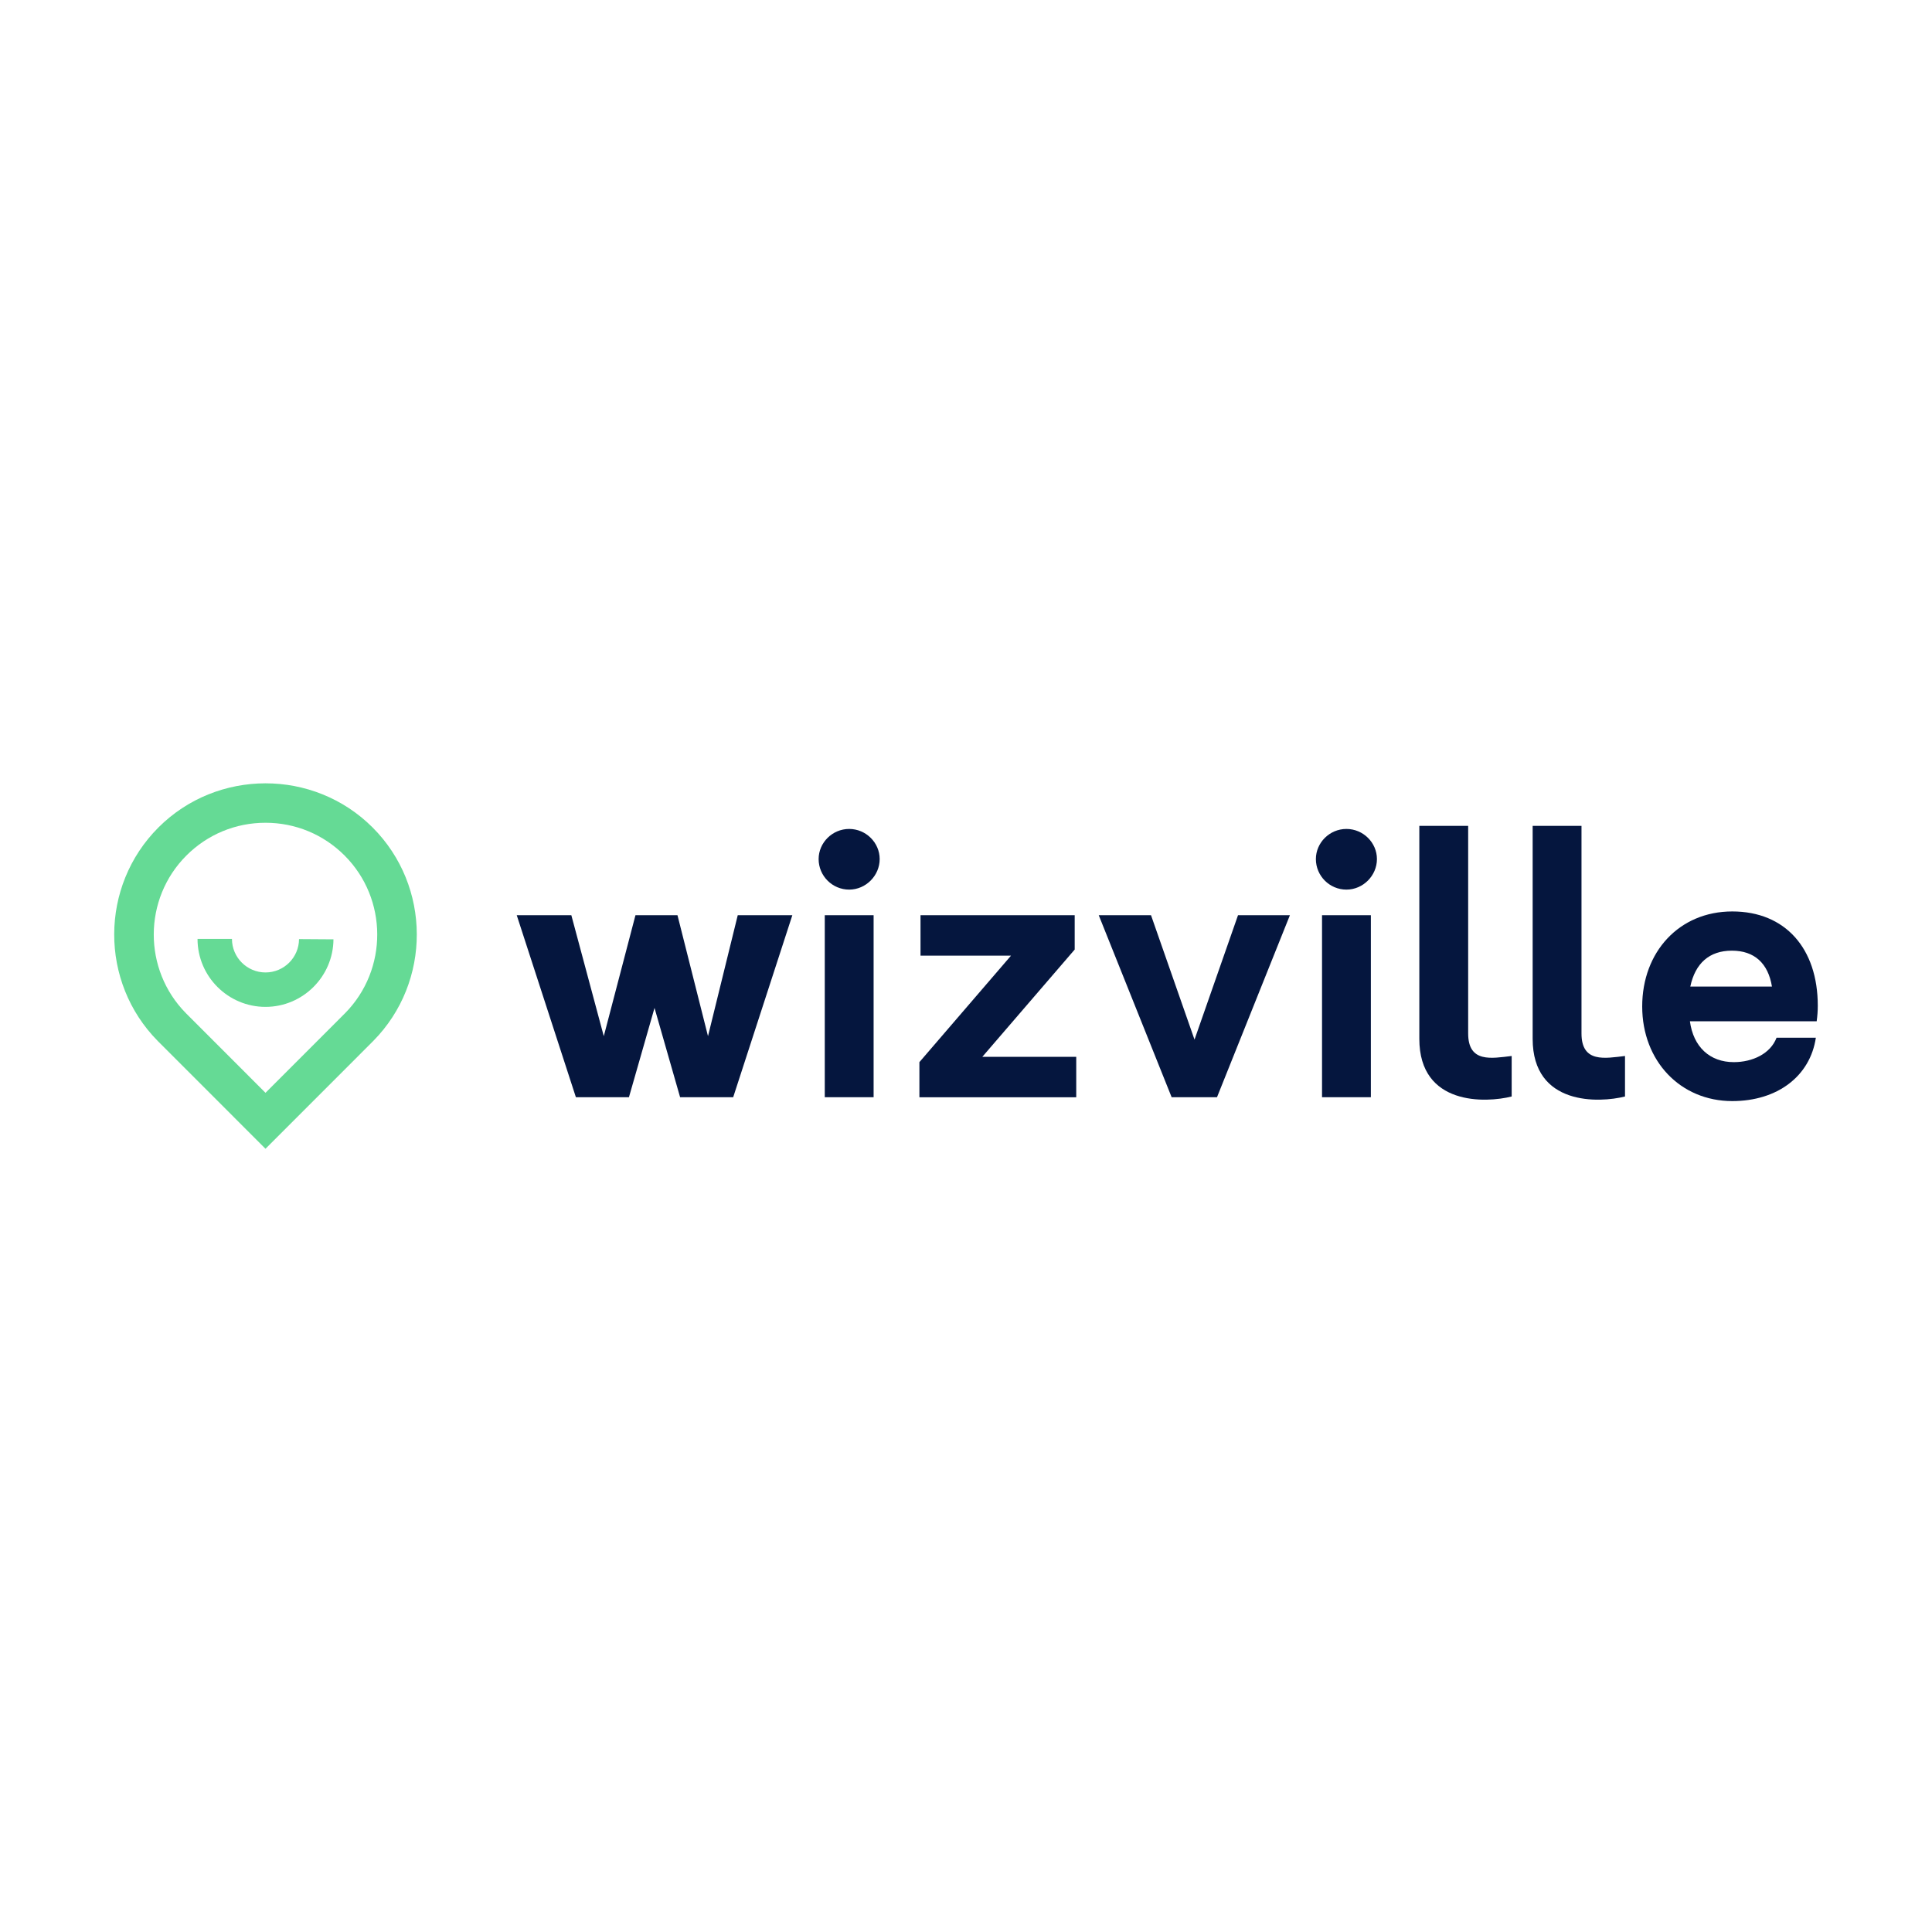
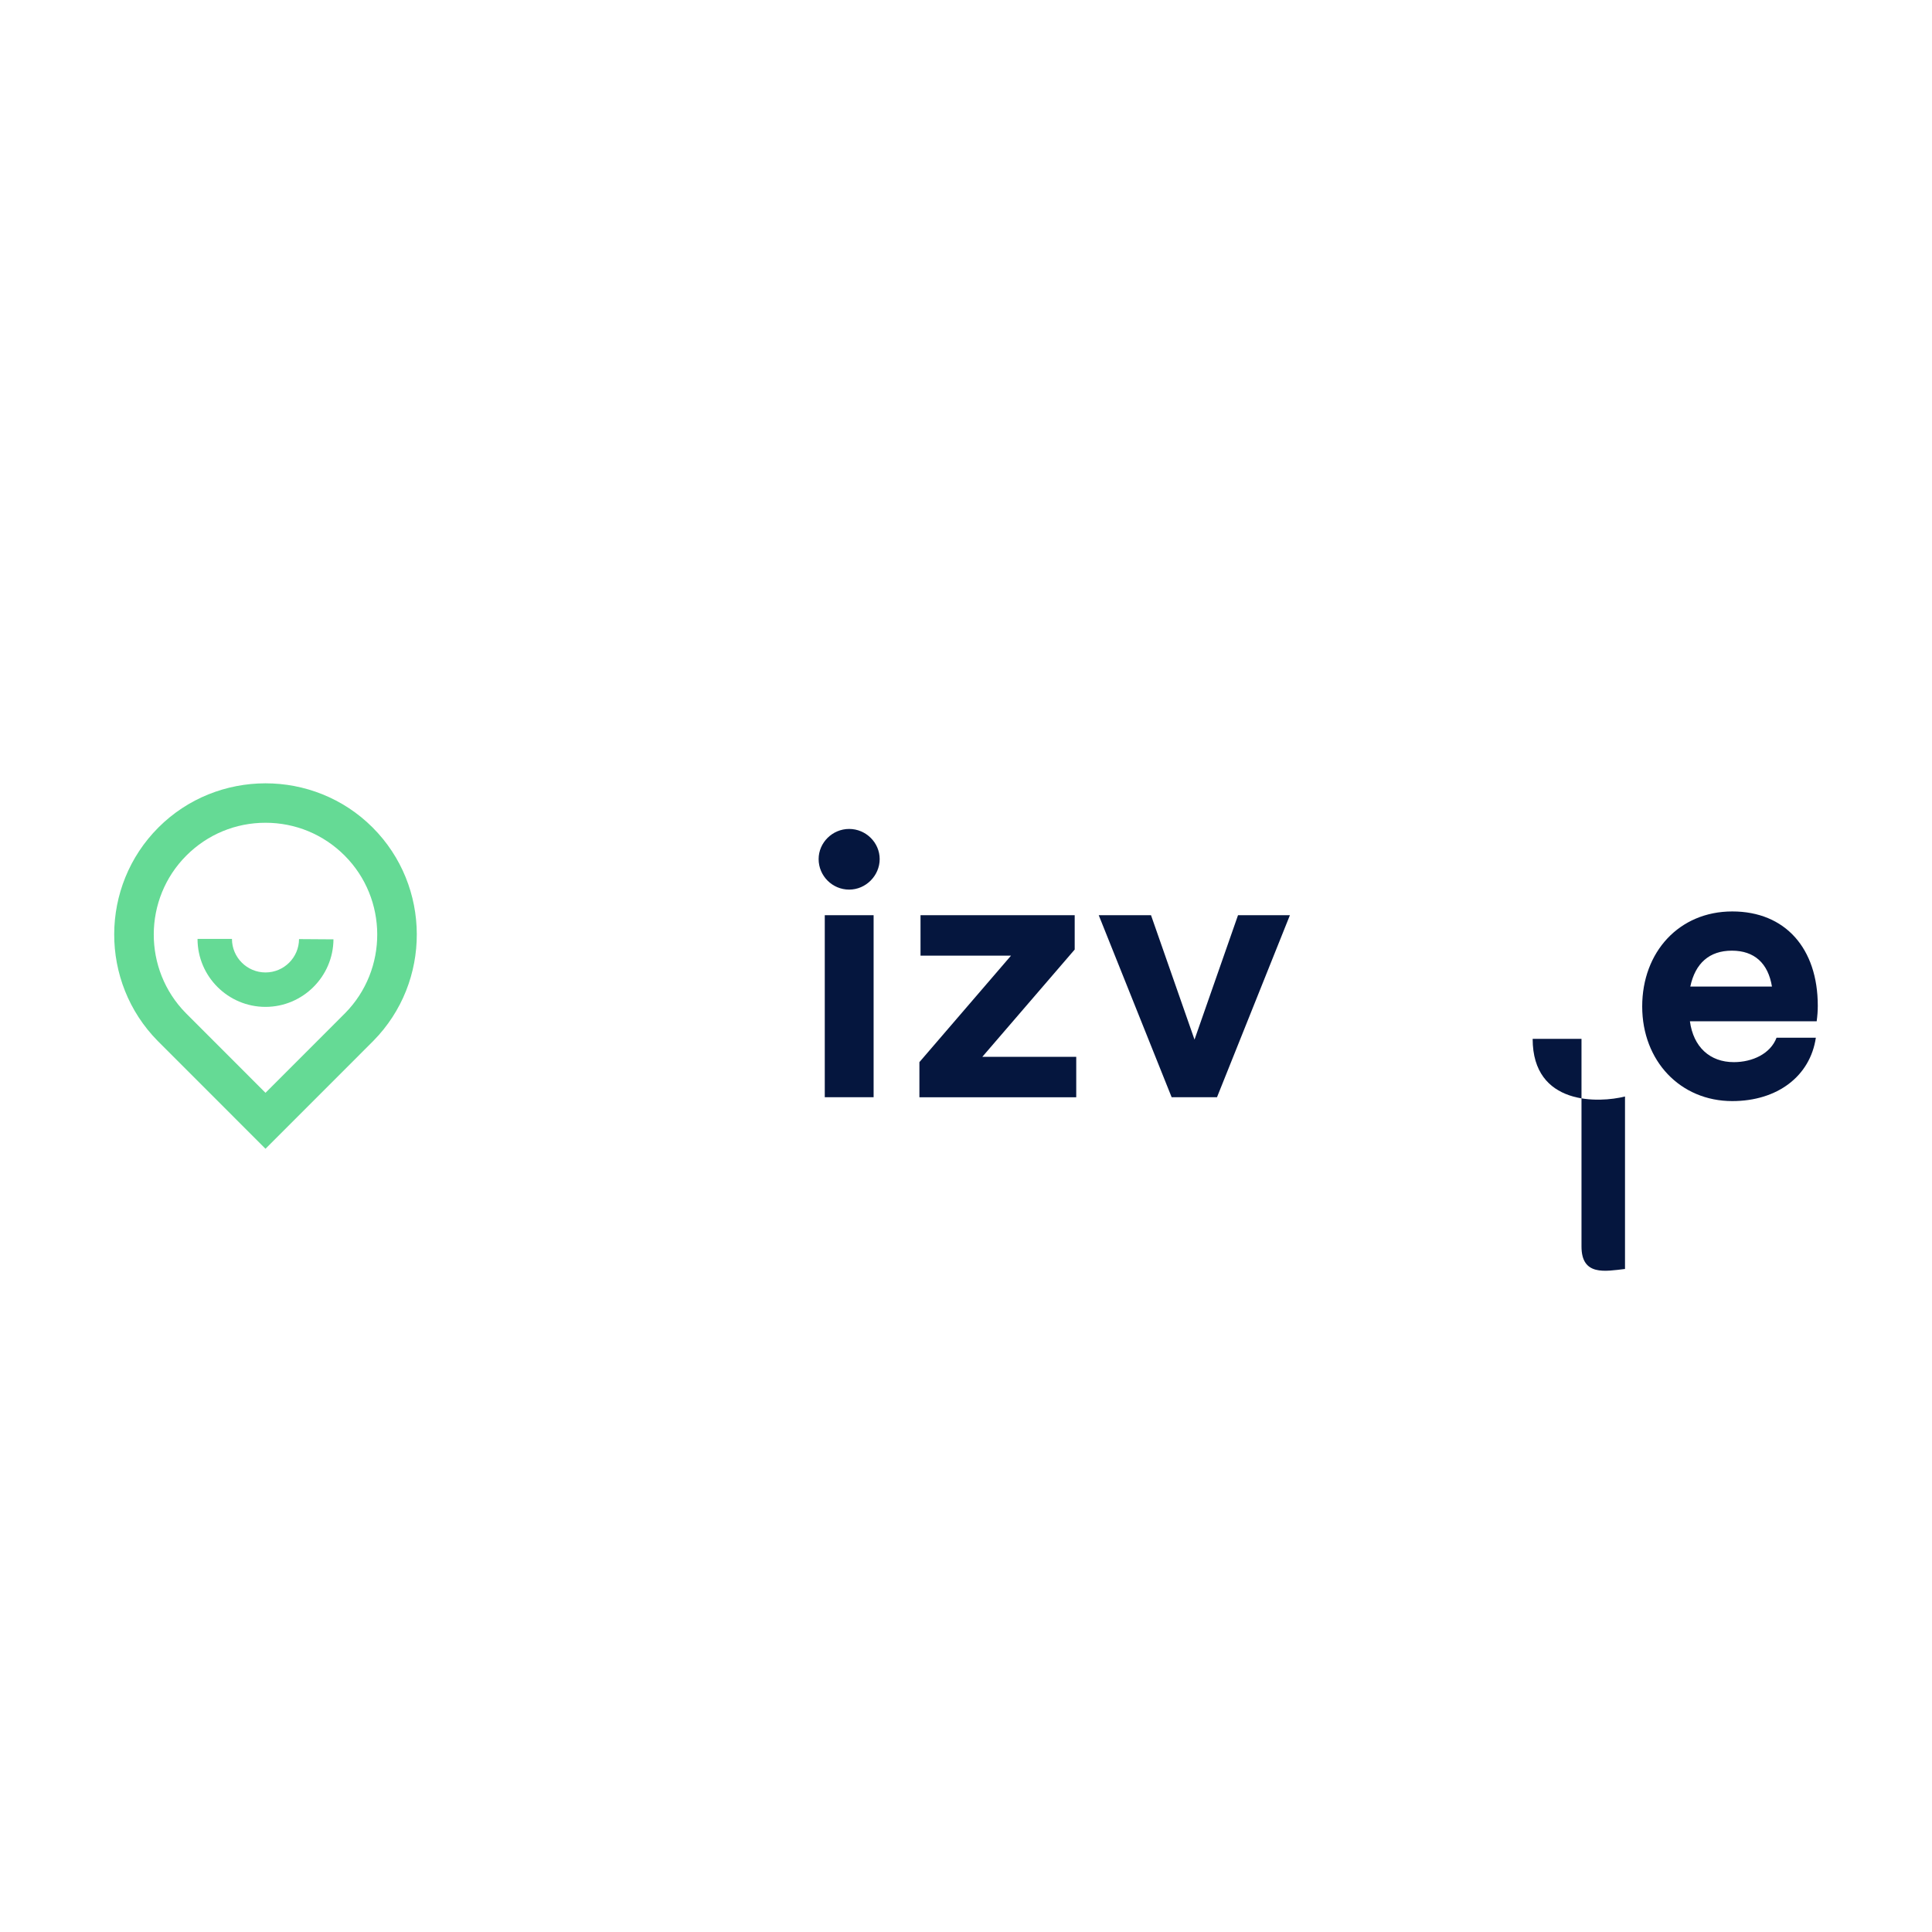
<svg xmlns="http://www.w3.org/2000/svg" id="Layer_1" viewBox="0 0 500 500">
  <defs>
    <style>
      .cls-1 {
        fill: #65da95;
      }

      .cls-2 {
        fill: #05163e;
      }
    </style>
  </defs>
  <g id="Calque_1-2">
    <path class="cls-1" d="M68.71,297.3l-27.87-27.88c-15.11-15.3-15.03-40.08.16-55.27s40.15-15.28,55.43,0c15.18,15.18,15.26,39.96.18,55.24l-.02.02-27.87,27.88h0ZM68.71,212.93c-7.73,0-15,3.01-20.47,8.48-11.21,11.21-11.27,29.51-.13,40.8l20.6,20.61,20.61-20.62c11.13-11.29,11.07-29.58-.14-40.79-5.47-5.47-12.74-8.48-20.47-8.48h0Z" />
    <path class="cls-1" d="M68.71,260.58c-9.7,0-17.59-7.89-17.59-17.59h8.91c0,4.79,3.9,8.68,8.68,8.68s8.65-3.87,8.68-8.63l8.91.06c-.06,9.64-7.95,17.48-17.59,17.48Z" />
    <g>
-       <path class="cls-2" d="M189.74,283.96h-13.73l-6.62-23.11-6.62,23.11h-13.73l-15.31-47.11h14.13l8.4,31.31,8.2-31.31h10.87l7.9,31.31,7.7-31.31h14.13l-15.31,47.11h0Z" />
      <path class="cls-2" d="M211.86,222.33c0-4.25,3.55-7.8,7.9-7.8s7.9,3.55,7.9,7.8-3.55,7.9-7.9,7.9-7.9-3.55-7.9-7.9ZM226.09,236.85v47.11h-12.64v-47.11h12.64Z" />
      <path class="cls-2" d="M261.64,247.32h-23.41v-10.47h39.9v8.89l-23.9,27.76h24.3v10.47h-40.59v-9.09l23.71-27.56h0Z" />
      <path class="cls-2" d="M314.97,283.96h-11.75l-18.87-47.11h13.53l11.26,32.2,11.26-32.2h13.43l-18.87,47.11h0Z" />
-       <path class="cls-2" d="M340.55,222.33c0-4.25,3.55-7.8,7.9-7.8s7.9,3.55,7.9,7.8-3.55,7.9-7.9,7.9-7.9-3.55-7.9-7.9ZM354.78,236.85v47.11h-12.64v-47.11h12.64Z" />
-       <path class="cls-2" d="M391.22,273.3v10.47c-6.62,1.68-23.9,2.47-23.9-14.92v-55.12h12.64v53.73c0,7.7,6.12,6.42,11.26,5.83h0Z" />
-       <path class="cls-2" d="M420.55,273.3v10.47c-6.62,1.68-23.9,2.47-23.9-14.92v-55.12h12.64v53.73c0,7.7,6.12,6.42,11.26,5.83h0Z" />
+       <path class="cls-2" d="M420.55,273.3v10.47c-6.62,1.68-23.9,2.47-23.9-14.92h12.64v53.73c0,7.7,6.12,6.42,11.26,5.83h0Z" />
      <path class="cls-2" d="M470.14,264.31h-32.79c.89,6.62,5.14,10.57,11.36,10.57,4.84,0,9.48-2.17,11.06-6.32h10.17c-1.48,9.98-9.98,16.4-21.63,16.4-13.43,0-23.31-10.37-23.31-24.49s9.58-24.59,23.31-24.59,22.13,9.58,22.13,24.4c0,1.38-.1,2.67-.29,4.05h0ZM437.44,255.32h21.14c-.99-6.03-4.54-9.29-10.37-9.29s-9.48,3.26-10.76,9.29h0Z" />
    </g>
  </g>
</svg>